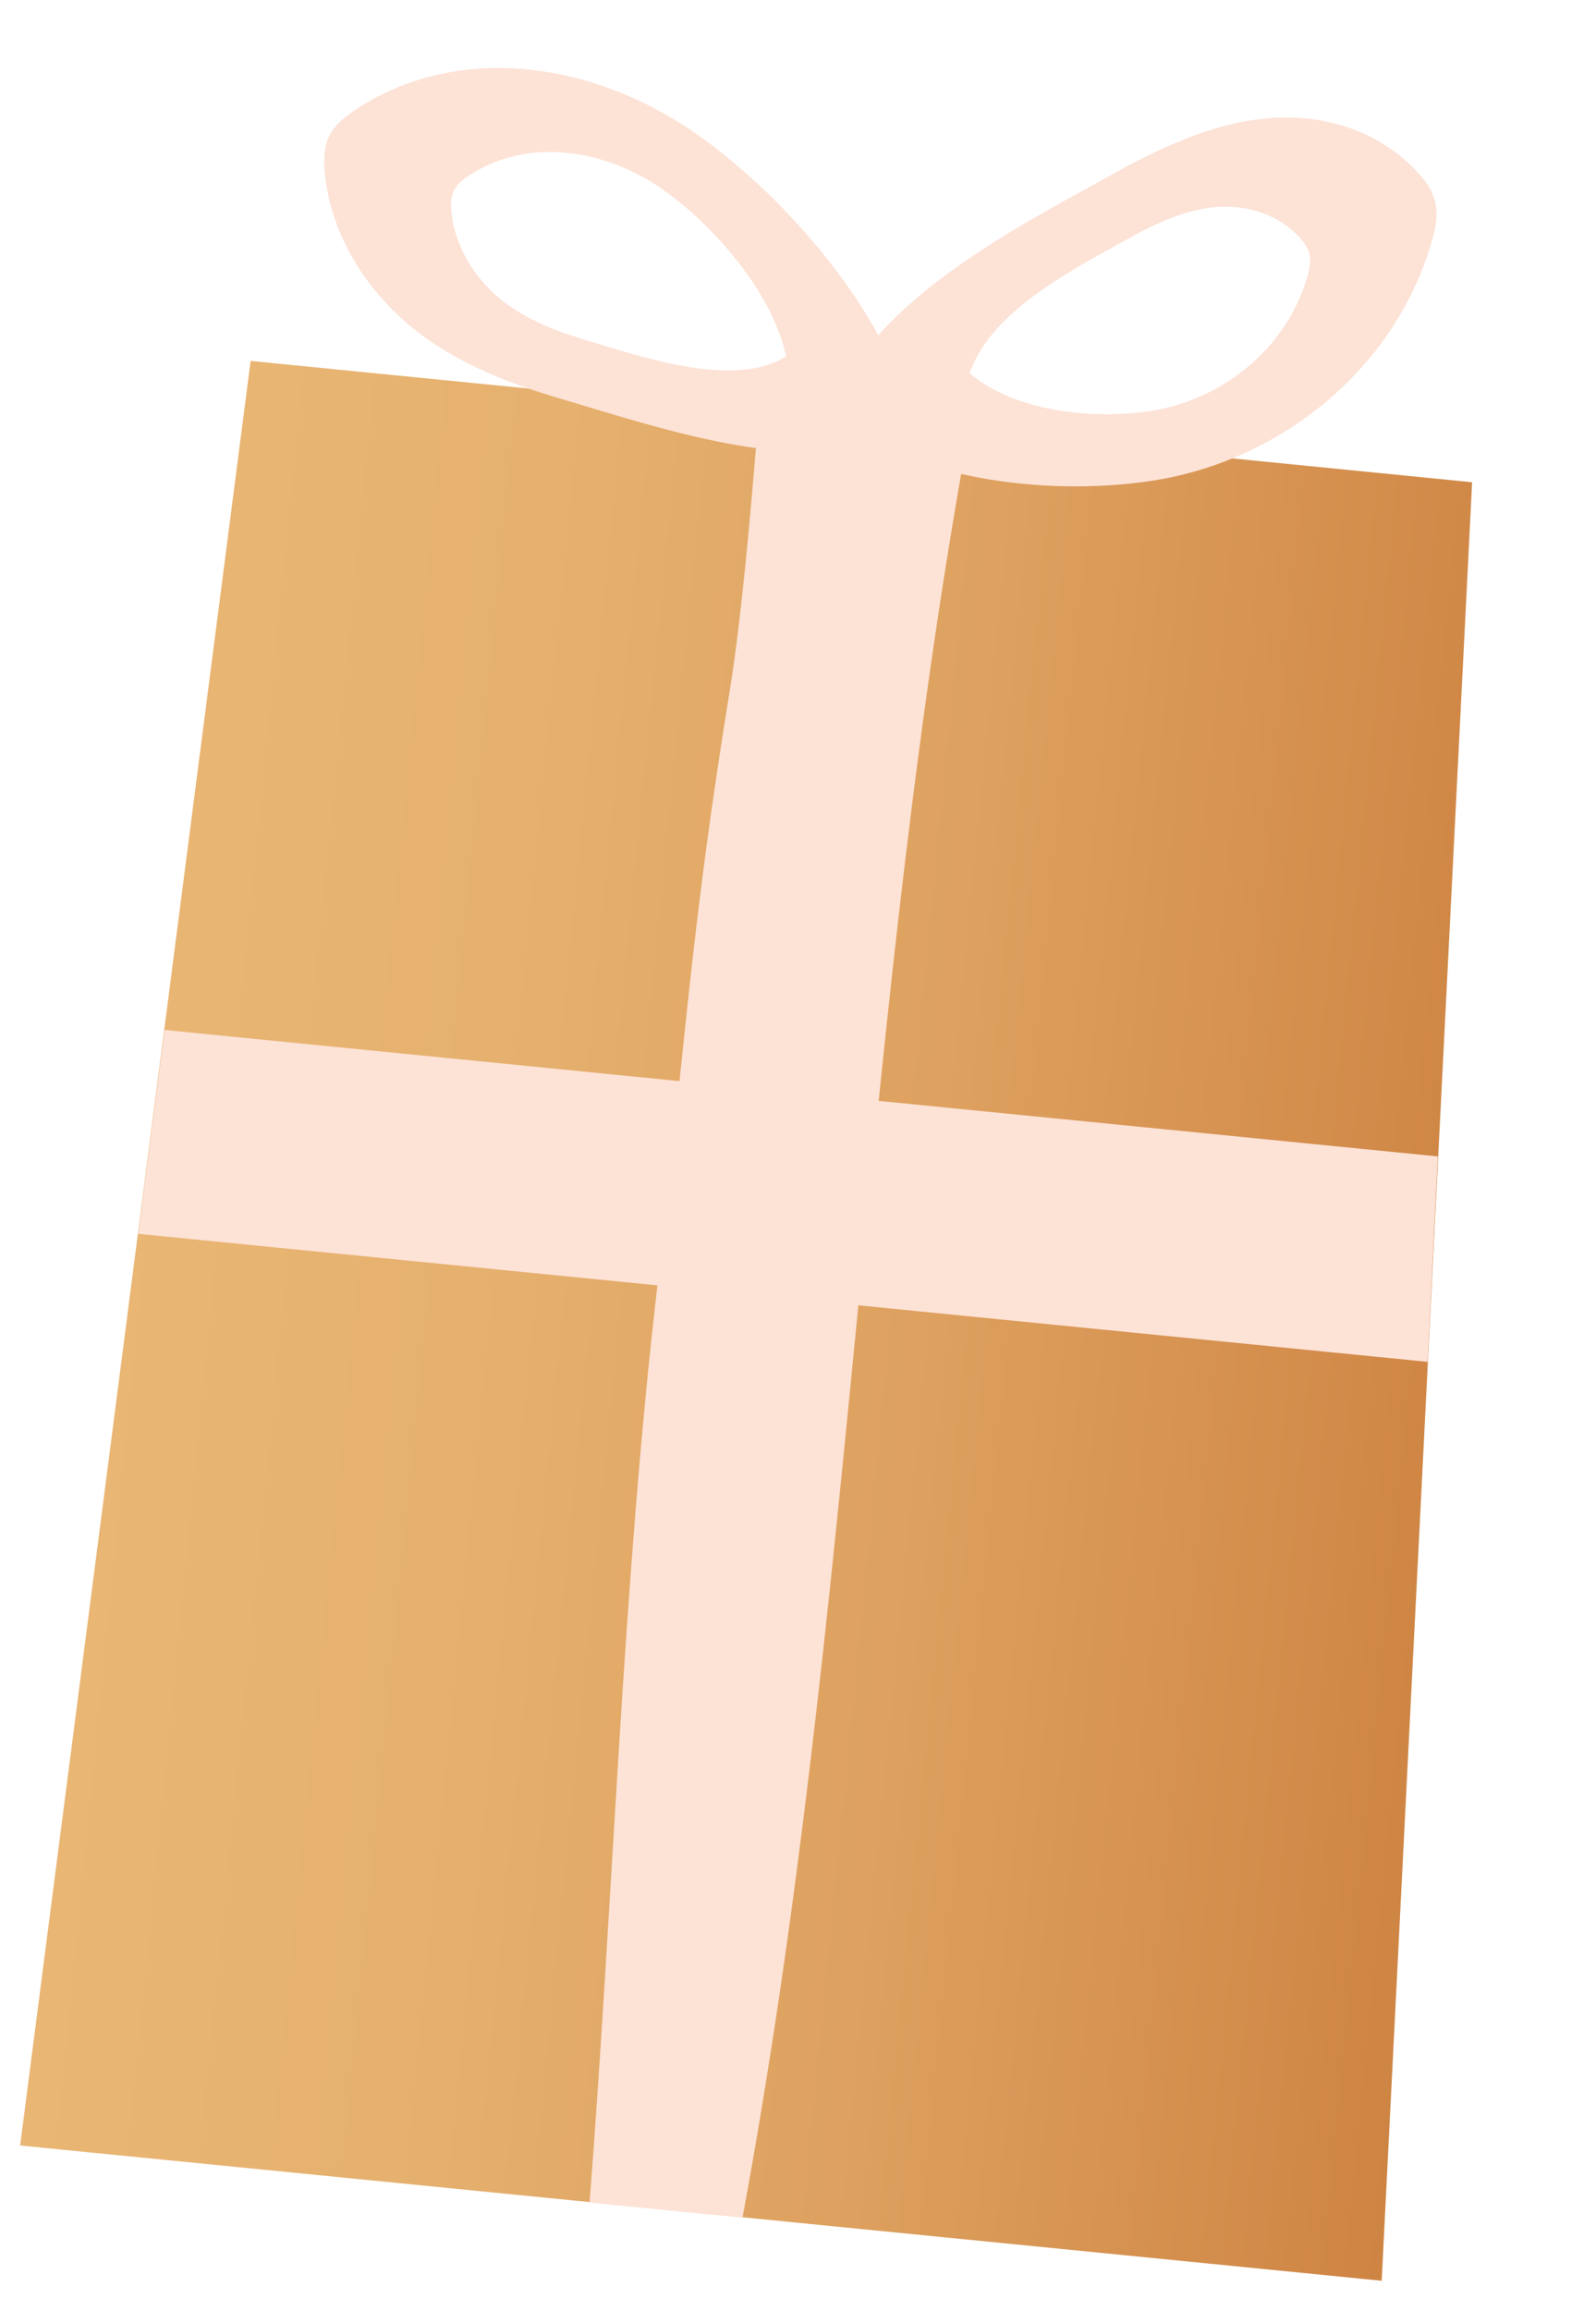
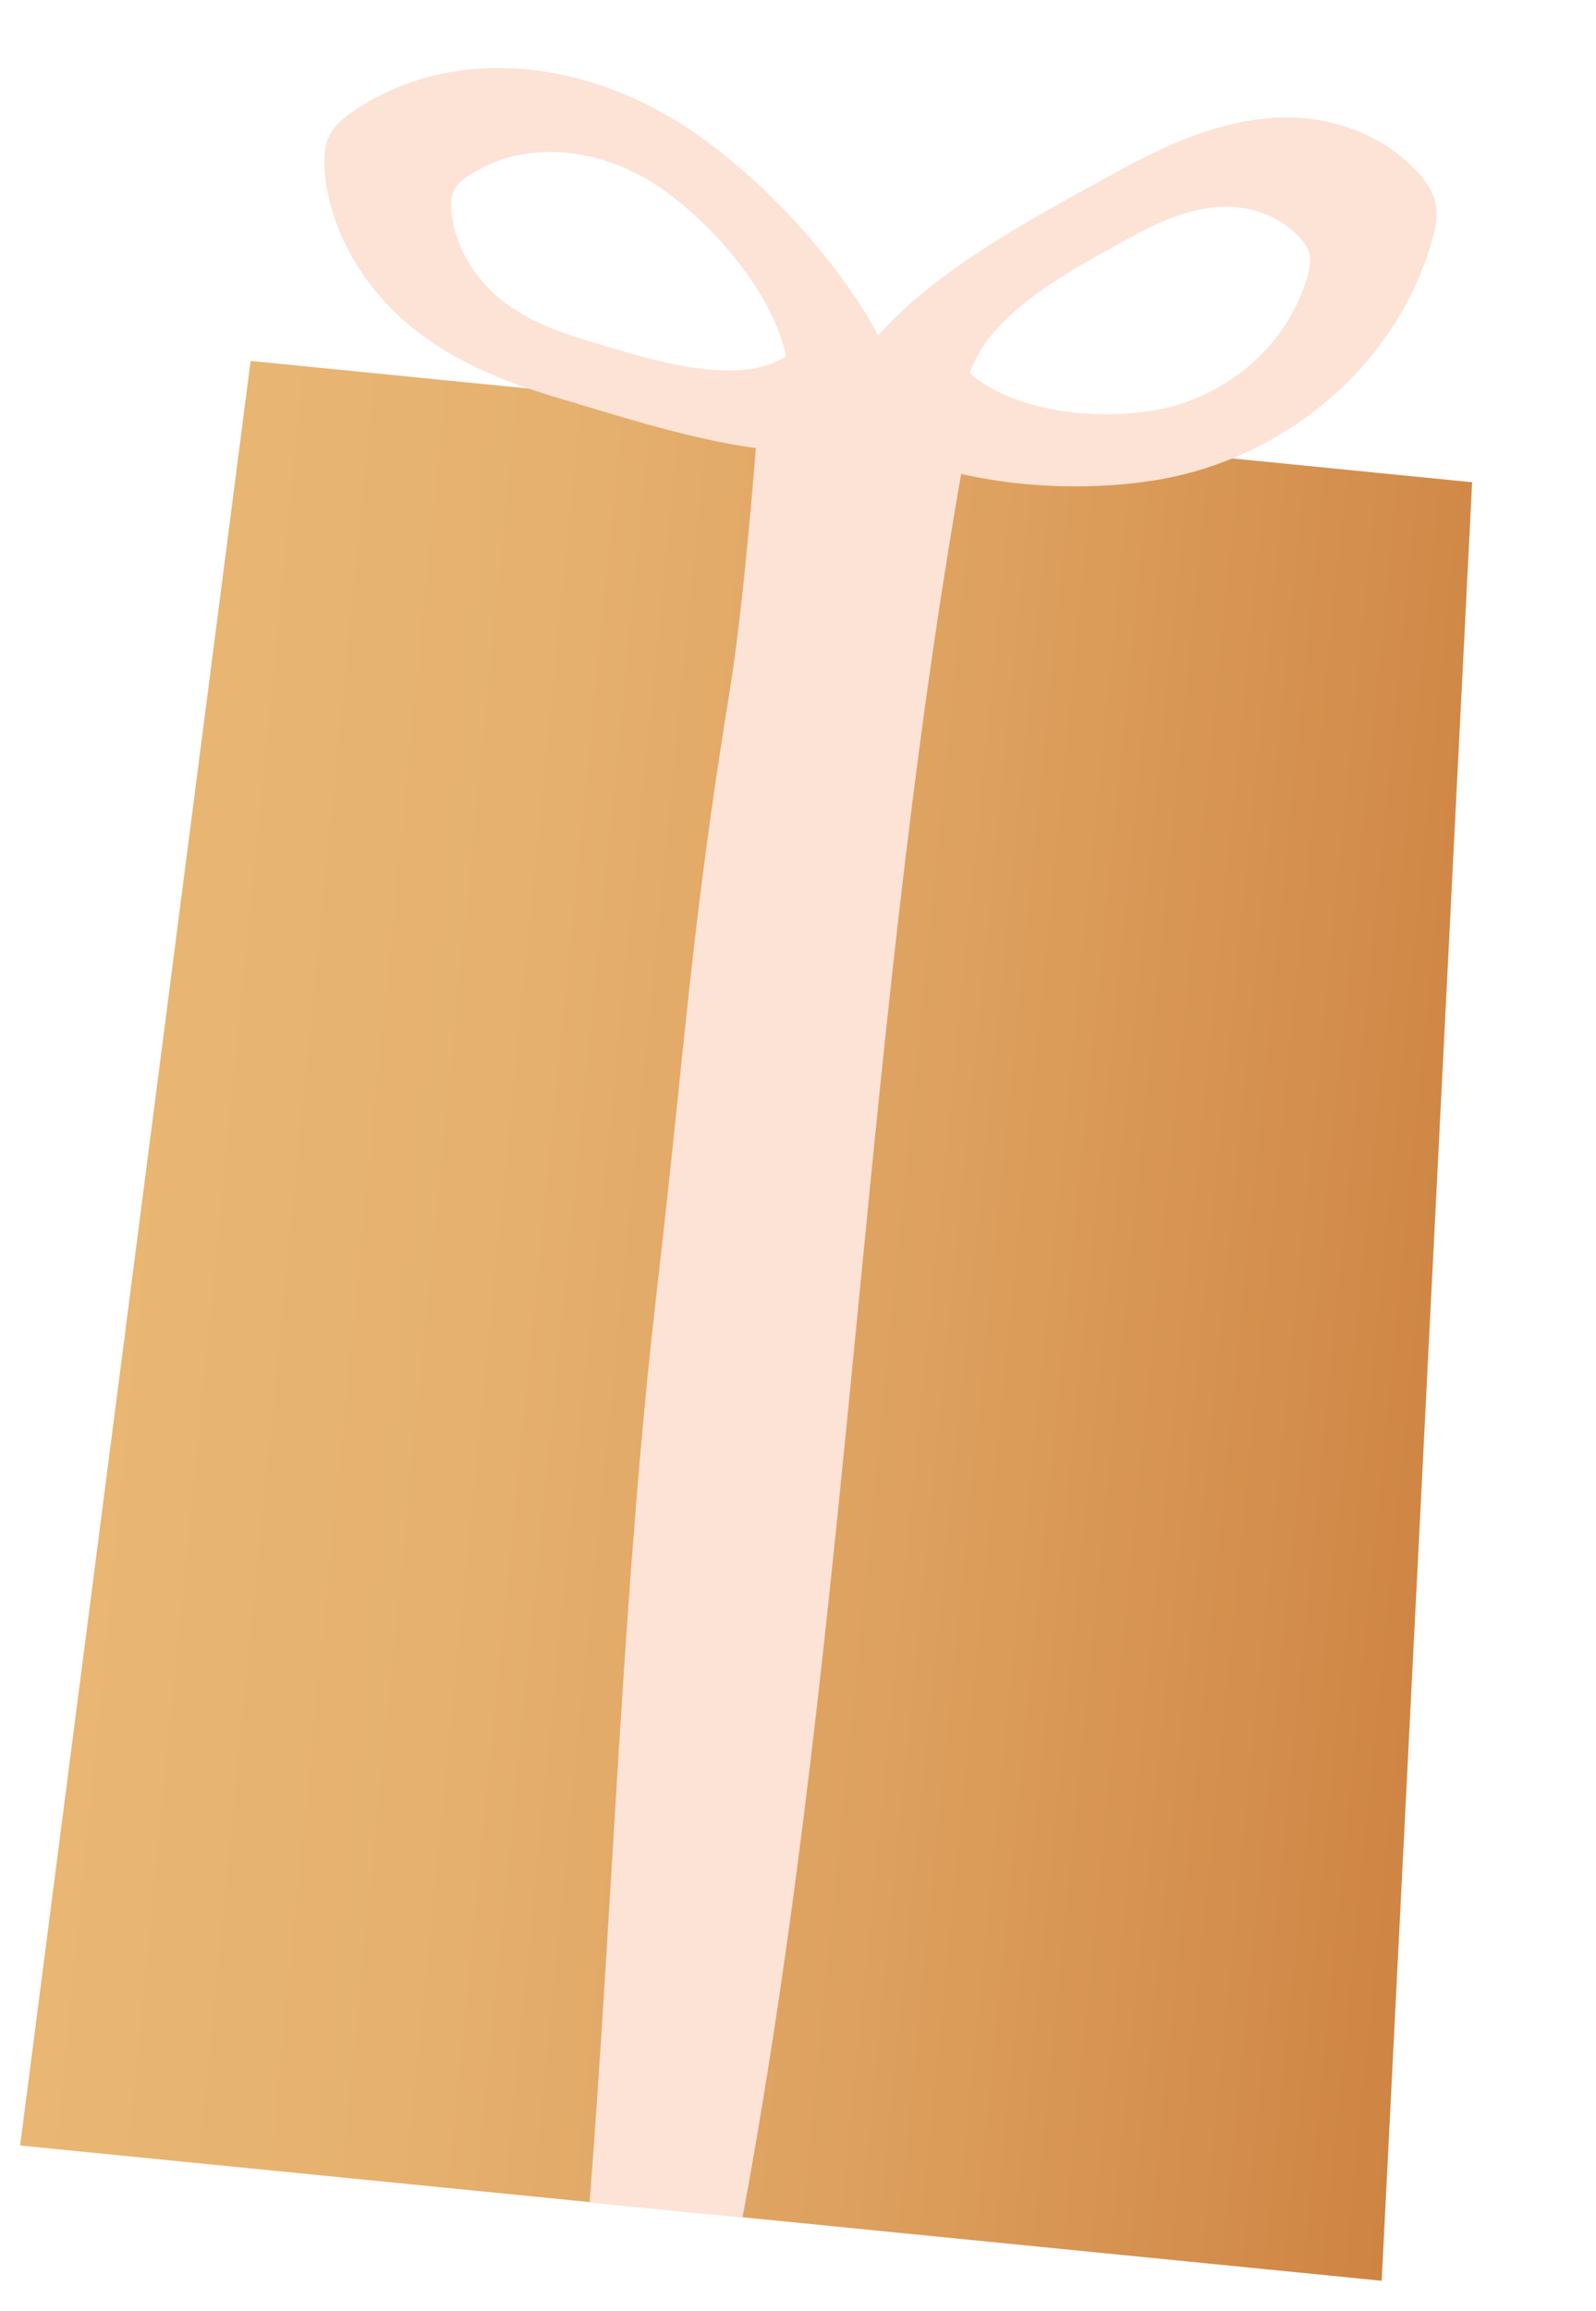
<svg xmlns="http://www.w3.org/2000/svg" width="47" height="68" viewBox="0 0 47 68" fill="none">
  <path d="M7.38 10.62L0.593 63.13L40.689 67.11L43.352 14.19L7.38 10.62Z" fill="url(#paint0_linear_1418_13740)" />
  <path d="M19.354 37.875C18.337 46.596 18.047 56.056 17.362 64.809L21.866 65.253C25.206 47.209 25.334 29.723 28.658 11.995L22.43 10.961C22.43 10.961 22.004 17.167 21.502 20.246C20.335 27.404 20.184 30.724 19.354 37.875Z" fill="#FDE2D6" />
-   <path d="M42.043 40.072L4.069 36.304L4.847 30.306L42.342 34.027L42.043 40.072Z" fill="#FDE2D6" />
  <path d="M42.271 5.982C42.196 5.617 41.979 5.318 41.742 5.064C40.564 3.789 38.846 3.324 37.249 3.489C35.653 3.647 34.136 4.36 32.699 5.161C30.068 6.627 25.548 8.881 24.469 12.168C26.894 14.242 31.242 14.62 34.177 14.104C37.662 13.493 41.026 10.957 42.158 7.128C42.266 6.758 42.352 6.363 42.271 5.982ZM38.498 8.151C37.864 10.309 35.968 11.729 34.012 12.073C32.363 12.361 29.92 12.157 28.558 10.982C29.17 9.131 31.709 7.87 33.189 7.042C33.996 6.591 34.846 6.192 35.745 6.099C36.644 6.007 37.611 6.27 38.271 6.986C38.4 7.126 38.526 7.297 38.57 7.5C38.603 7.725 38.558 7.943 38.498 8.151Z" fill="#FDE2D6" />
  <path d="M20.498 3.935C17.458 1.807 13.432 1.223 10.411 3.269C10.122 3.462 9.828 3.703 9.675 4.044C9.532 4.371 9.533 4.76 9.568 5.128C9.76 6.971 10.832 8.585 12.157 9.653C13.482 10.721 15.053 11.306 16.613 11.763C19.469 12.603 24.231 14.268 26.915 12.585C26.212 9.232 23.055 5.721 20.498 3.935ZM17.3 10.024C16.413 9.76 15.524 9.426 14.765 8.827C14.014 8.22 13.405 7.303 13.294 6.253C13.275 6.045 13.273 5.823 13.355 5.633C13.439 5.435 13.611 5.301 13.773 5.191C15.492 4.03 17.779 4.361 19.503 5.564C20.96 6.582 22.75 8.577 23.149 10.488C21.625 11.446 18.921 10.502 17.3 10.024Z" fill="#FDE2D6" />
  <defs>
    <linearGradient id="paint0_linear_1418_13740" x1="3.187" y1="36.796" x2="43.29" y2="40.747" gradientUnits="userSpaceOnUse">
      <stop stop-color="#E9B674" />
      <stop offset="0.262" stop-color="#E6B16F" />
      <stop offset="0.595" stop-color="#DEA15F" />
      <stop offset="0.963" stop-color="#D08746" />
      <stop offset="1" stop-color="#CE8443" />
    </linearGradient>
  </defs>
</svg>